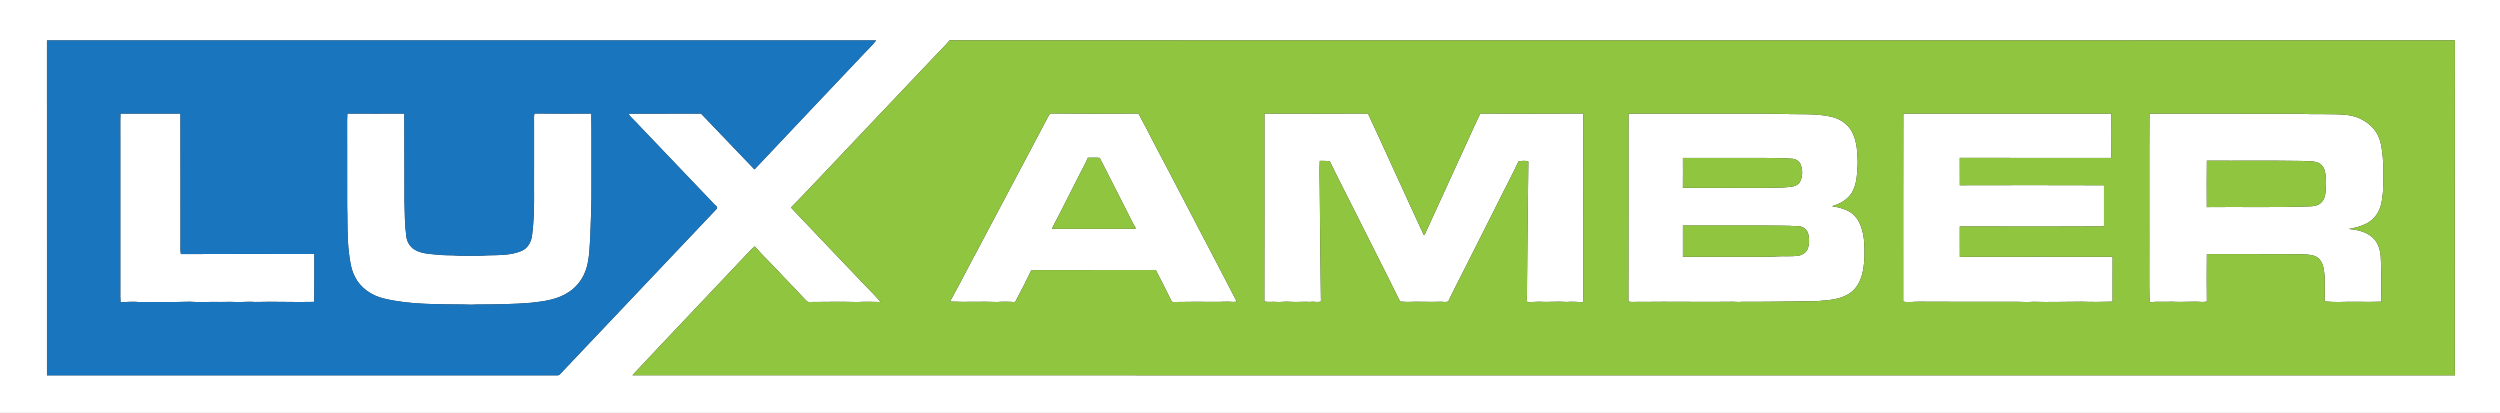
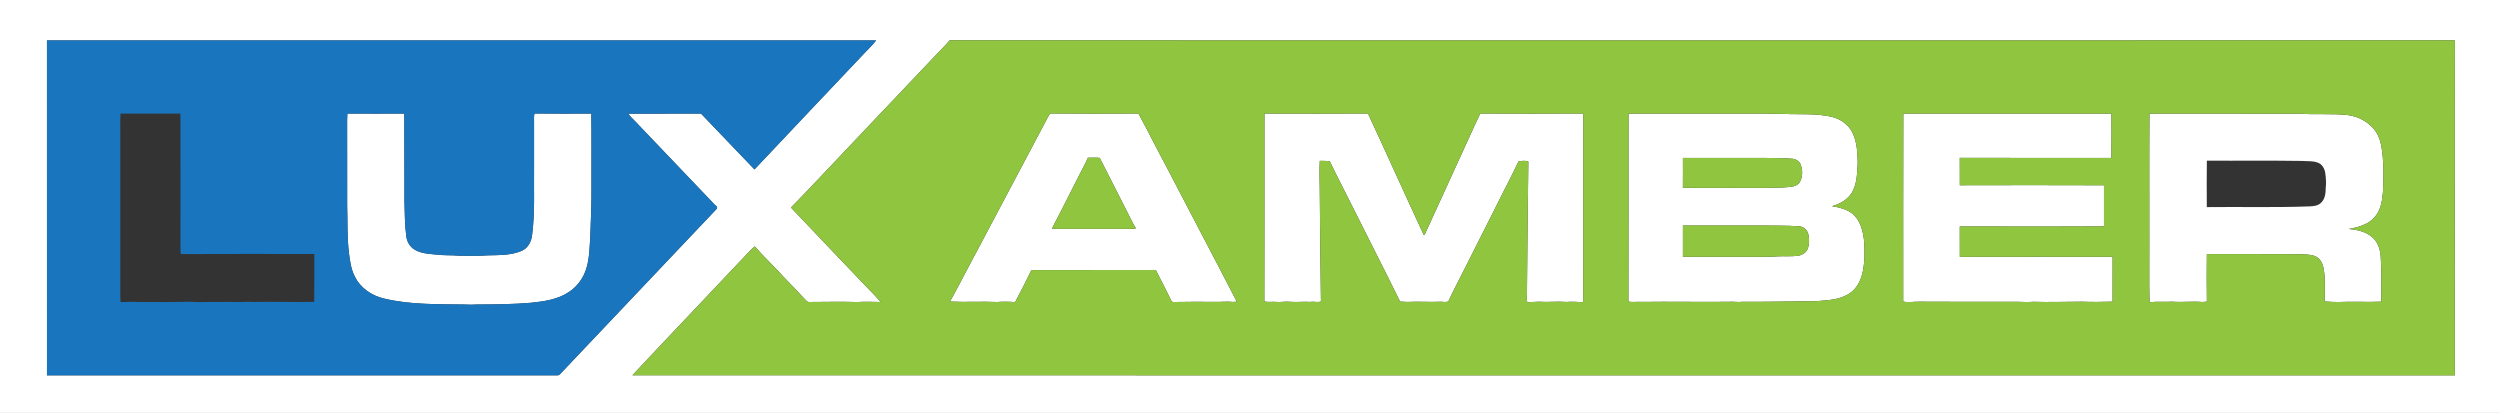
<svg xmlns="http://www.w3.org/2000/svg" width="2700pt" height="446pt" viewBox="0 0 2700 446" version="1.1">
  <rect x="0" y="0" width="2700" height="446" fill="#333333" stroke="none" />
  <g id="#ffffffff">
    <path fill="#ffffff" opacity="1.00" d=" M 0.00 0.00 L 2700.00 0.00 L 2700.00 446.00 L 0.00 446.00 L 0.00 0.00 M 50.71 43.61 C 50.81 164.19 50.76 284.78 50.73 405.36 C 234.52 405.32 418.30 405.35 602.09 405.35 C 603.26 405.39 604.22 404.93 604.95 403.95 C 661.33 344.32 717.91 284.86 774.31 225.25 C 775.36 222.77 771.22 221.08 770.01 219.07 C 741.66 189.37 713.23 159.73 684.95 129.95 C 682.74 127.67 680.28 125.55 678.68 122.76 C 704.82 122.66 730.95 122.78 757.08 122.69 C 776.46 142.67 795.46 163.00 814.82 182.99 C 854.09 141.21 893.66 99.71 933.02 58.01 C 937.49 53.28 942.26 48.78 946.25 43.62 C 647.73 43.59 349.22 43.60 50.71 43.61 M 1013.98 56.05 C 982.78 88.88 951.69 121.80 920.48 154.62 C 898.40 177.79 876.60 201.29 854.26 224.19 C 880.34 251.94 906.84 279.28 933.03 306.92 C 939.06 313.30 945.44 319.37 951.07 326.14 C 942.69 326.04 934.33 325.67 925.97 326.19 C 908.60 325.68 891.28 326.08 873.92 326.15 C 871.50 326.29 870.18 323.91 868.62 322.50 C 858.94 311.81 848.57 301.78 838.89 291.10 C 830.97 282.80 822.66 274.86 815.25 266.10 C 811.22 269.06 808.13 273.07 804.58 276.55 C 764.15 319.57 723.26 362.16 682.97 405.30 C 1339.05 405.42 1995.12 405.26 2651.19 405.39 C 2651.25 284.79 2651.03 164.19 2651.30 43.59 C 2341.19 43.64 2031.07 43.60 1720.96 43.61 C 1489.17 43.56 1257.38 43.71 1025.59 43.54 C 1022.08 48.04 1017.87 51.91 1013.98 56.05 Z" />
-     <path fill="#ffffff" opacity="1.00" d=" M 130.12 122.71 C 151.70 122.71 173.27 122.77 194.84 122.68 C 195.03 169.44 194.86 216.20 194.92 262.96 C 194.98 266.77 194.61 270.63 195.34 274.41 C 243.38 274.16 291.42 274.27 339.46 274.35 C 339.35 291.57 339.62 308.80 339.33 326.02 C 318.21 326.56 297.10 325.52 276.00 326.13 C 269.36 325.57 262.71 326.30 256.06 326.20 C 247.71 325.74 239.35 326.35 231.00 326.05 C 222.35 326.22 213.66 326.44 205.02 325.86 C 186.72 326.41 168.38 326.13 150.07 326.17 C 143.45 325.54 136.82 326.30 130.20 326.24 C 129.84 322.18 129.94 318.10 129.95 314.02 C 129.95 259.02 129.96 204.02 129.95 149.02 C 130.07 140.25 129.74 131.48 130.12 122.71 Z" />
    <path fill="#ffffff" opacity="1.00" d=" M 375.15 122.65 C 395.65 122.79 416.15 122.74 436.64 122.67 C 436.91 154.43 436.59 186.19 436.80 217.95 C 437.18 230.28 437.11 242.67 438.75 254.92 C 439.42 260.76 442.50 266.39 447.60 269.49 C 454.25 273.63 462.35 274.14 469.96 274.84 C 478.59 276.04 487.33 275.40 495.99 276.18 C 506.31 276.22 516.66 276.60 526.96 275.78 C 539.04 275.48 551.66 275.83 563.02 271.10 C 570.33 268.26 574.12 260.44 574.78 253.01 C 577.78 229.45 576.52 205.63 576.79 181.94 C 576.79 164.96 576.80 147.98 576.79 130.99 C 576.78 128.19 576.57 125.36 577.21 122.60 C 597.67 122.86 618.14 122.70 638.61 122.68 C 639.00 148.44 638.67 174.20 638.78 199.96 C 638.95 218.32 638.24 236.68 637.51 255.02 C 636.75 266.40 636.72 278.00 633.52 289.04 C 630.50 299.69 623.72 309.28 614.42 315.35 C 602.26 323.59 587.24 325.56 572.97 327.03 C 553.70 328.64 534.35 328.73 515.02 328.86 C 510.67 329.14 506.32 329.18 501.97 328.87 C 472.88 328.40 443.35 329.29 414.85 322.44 C 401.65 319.41 389.25 311.14 383.26 298.72 C 379.01 290.79 378.02 281.71 376.82 272.94 C 374.83 256.02 375.46 238.96 374.96 221.96 C 374.89 191.32 374.97 160.67 374.92 130.02 C 374.90 127.56 375.01 125.10 375.15 122.65 Z" />
    <path fill="#ffffff" opacity="1.00" d=" M 1128.51 132.58 C 1130.61 129.29 1131.61 125.22 1134.58 122.55 C 1166.20 122.84 1197.84 122.76 1229.47 122.60 C 1239.57 140.97 1248.80 159.83 1258.80 178.27 C 1284.29 227.50 1310.32 276.47 1335.70 325.76 C 1334.77 325.84 1332.91 326.00 1331.98 326.08 C 1324.99 325.32 1317.99 326.30 1311.00 326.01 C 1296.24 325.84 1281.48 325.98 1266.75 326.19 C 1265.78 325.88 1265.12 325.25 1264.78 324.28 C 1259.40 313.32 1253.87 302.43 1248.25 291.60 C 1203.47 291.71 1158.69 291.57 1113.92 291.67 C 1108.26 303.31 1102.49 314.95 1096.30 326.31 C 1089.88 325.76 1083.44 325.66 1077.01 326.15 C 1060.02 325.41 1043.00 326.53 1026.01 325.67 C 1037.11 305.68 1047.38 285.23 1058.29 265.13 C 1081.68 220.94 1105.14 176.78 1128.51 132.58 M 1174.92 170.35 C 1172.23 176.97 1168.47 183.08 1165.37 189.50 C 1155.52 208.59 1146.10 227.90 1136.04 246.88 C 1137.66 247.03 1139.29 247.15 1140.95 247.16 C 1167.28 247.15 1193.61 247.17 1219.94 247.15 C 1222.21 247.09 1224.66 247.61 1226.76 246.43 C 1223.21 241.27 1220.86 235.40 1217.93 229.89 C 1207.85 210.09 1197.73 190.30 1187.68 170.49 C 1183.43 170.05 1179.16 170.34 1174.92 170.35 Z" />
    <path fill="#ffffff" opacity="1.00" d=" M 1365.60 122.64 C 1402.86 122.72 1440.12 122.83 1477.38 122.59 C 1497.62 165.93 1517.14 209.61 1537.30 252.99 C 1537.75 254.73 1539.05 253.13 1539.22 252.20 C 1556.55 214.12 1574.11 176.16 1591.43 138.08 C 1593.90 132.94 1596.06 127.66 1598.71 122.61 C 1635.71 122.77 1672.72 122.80 1709.72 122.59 C 1710.38 133.03 1709.70 143.51 1709.96 153.96 C 1709.99 208.66 1709.96 263.34 1709.95 318.04 C 1709.95 320.81 1709.85 323.59 1709.69 326.36 C 1703.78 326.14 1697.89 325.59 1691.98 326.09 C 1681.99 325.28 1671.97 326.55 1661.98 325.85 C 1657.78 325.87 1653.61 326.37 1649.43 326.33 C 1648.76 323.58 1649.00 320.76 1649.12 317.97 C 1649.62 270.11 1649.87 222.24 1650.63 174.38 C 1647.18 173.26 1643.47 173.69 1639.99 174.30 C 1632.48 190.44 1623.95 206.09 1616.14 222.09 C 1605.64 242.94 1595.05 263.75 1584.63 284.65 C 1577.85 298.26 1570.68 311.70 1564.21 325.46 C 1561.28 326.85 1558.06 325.63 1554.99 325.89 C 1543.31 326.36 1531.63 325.48 1519.96 326.08 C 1517.33 326.04 1514.72 325.75 1512.11 325.69 C 1494.04 288.93 1475.28 252.50 1456.97 215.85 C 1450.14 201.93 1442.79 188.25 1436.22 174.21 C 1432.63 173.52 1428.97 173.90 1425.37 173.74 C 1424.70 184.15 1425.35 194.59 1425.32 205.01 C 1425.74 245.22 1425.94 285.44 1426.61 325.64 C 1422.83 326.83 1418.86 325.40 1415.01 326.02 C 1407.36 325.64 1399.70 326.53 1392.07 325.87 C 1387.70 325.53 1383.35 326.40 1379.00 326.10 C 1374.49 325.61 1369.95 326.58 1365.49 325.61 C 1365.72 257.96 1365.49 190.30 1365.60 122.64 Z" />
    <path fill="#ffffff" opacity="1.00" d=" M 1758.77 122.66 C 1788.54 122.78 1818.30 122.68 1848.07 122.71 C 1873.71 122.83 1899.36 122.43 1924.99 122.99 C 1937.30 123.56 1949.64 123.07 1961.95 123.77 C 1972.77 124.90 1984.71 126.02 1993.12 133.75 C 2001.02 140.08 2004.05 150.41 2005.37 160.06 C 2005.86 167.36 2006.86 174.70 2005.96 182.02 C 2005.53 191.14 2004.57 200.68 1999.70 208.64 C 1994.88 215.97 1986.76 220.35 1978.52 222.73 C 1986.21 223.81 1994.03 225.94 2000.39 230.55 C 2009.36 237.88 2012.16 249.90 2013.30 260.89 C 2013.83 271.60 2014.04 282.47 2011.81 293.02 C 2010.09 301.93 2005.97 310.85 1998.43 316.26 C 1989.53 322.50 1978.38 323.99 1967.82 324.75 C 1960.23 325.72 1952.57 325.17 1944.96 325.49 C 1923.96 325.59 1902.97 326.15 1881.99 325.92 C 1876.99 326.59 1871.99 325.49 1867.00 325.94 C 1835.70 326.27 1804.36 325.64 1773.02 326.04 C 1768.22 325.66 1763.39 326.73 1758.66 325.60 C 1758.89 257.96 1758.65 190.31 1758.77 122.66 M 1905.01 170.57 C 1875.85 170.55 1846.69 170.57 1817.54 170.55 C 1817.52 181.29 1817.64 192.03 1817.51 202.77 C 1828.32 203.08 1839.15 202.79 1849.97 202.89 C 1875.31 202.70 1900.67 203.32 1926.01 202.48 C 1931.73 201.81 1938.67 202.43 1943.00 197.92 C 1946.91 192.26 1947.18 184.51 1944.90 178.15 C 1943.74 174.46 1940.08 172.06 1936.40 171.48 C 1925.96 170.60 1915.48 170.66 1905.01 170.57 M 1817.55 243.55 C 1817.56 254.82 1817.55 266.08 1817.54 277.35 C 1841.68 277.28 1865.82 277.33 1889.96 277.32 C 1900.29 277.20 1910.65 277.63 1920.98 276.82 C 1927.61 276.55 1934.27 277.04 1940.89 276.38 C 1945.47 275.86 1950.20 273.51 1952.12 269.10 C 1954.20 264.05 1954.24 258.30 1953.01 253.04 C 1951.97 248.35 1947.74 244.58 1942.90 244.37 C 1929.95 243.49 1916.96 243.77 1903.99 243.56 C 1875.17 243.52 1846.36 243.53 1817.55 243.55 Z" />
    <path fill="#ffffff" opacity="1.00" d=" M 2055.60 122.66 C 2130.51 122.77 2205.42 122.70 2280.33 122.69 C 2280.41 138.65 2280.49 154.60 2280.28 170.55 C 2225.71 170.51 2171.13 170.68 2116.56 170.46 C 2116.54 180.33 2116.53 190.19 2116.60 200.06 C 2168.50 199.94 2220.40 199.87 2272.30 200.09 C 2272.26 214.88 2272.25 229.67 2272.30 244.46 C 2220.39 244.81 2168.46 244.55 2116.55 244.59 C 2116.60 255.52 2116.49 266.46 2116.60 277.39 C 2171.61 277.25 2226.61 277.31 2281.62 277.36 C 2281.51 293.50 2281.55 309.64 2281.58 325.77 C 2270.39 326.12 2259.19 326.21 2248.00 325.82 C 2230.64 325.83 2213.30 326.49 2195.95 325.92 C 2188.61 326.67 2181.26 325.66 2173.93 325.95 C 2140.31 326.04 2106.73 325.93 2073.07 325.82 C 2067.20 325.68 2061.29 326.84 2055.48 325.75 C 2055.57 258.05 2055.32 190.35 2055.60 122.66 Z" />
    <path fill="#ffffff" opacity="1.00" d=" M 2321.26 263.96 C 2321.36 216.86 2321.06 169.75 2321.41 122.65 C 2375.61 122.83 2429.82 122.59 2484.02 122.78 C 2501.33 124.06 2518.80 122.37 2536.07 124.34 C 2546.39 125.81 2556.35 130.86 2563.25 138.73 C 2568.03 144.07 2570.58 151.02 2571.88 157.98 C 2574.67 174.39 2574.38 191.13 2573.56 207.69 C 2572.80 213.84 2572.36 220.17 2569.84 225.91 C 2566.94 233.30 2560.95 239.45 2553.59 242.44 C 2548.23 244.92 2542.45 246.18 2536.70 247.26 C 2545.40 248.11 2554.50 249.97 2561.43 255.67 C 2567.99 260.84 2570.73 269.40 2571.18 277.48 C 2572.15 293.56 2571.83 309.68 2571.85 325.78 C 2556.22 326.45 2540.58 325.46 2524.96 326.19 C 2520.18 326.23 2515.43 325.86 2510.69 325.57 C 2510.88 316.68 2510.76 307.79 2510.61 298.91 C 2510.01 292.41 2509.61 285.20 2505.08 280.06 C 2500.60 274.92 2493.16 275.04 2486.92 274.64 C 2452.42 274.19 2417.91 274.61 2383.41 274.39 C 2383.21 291.47 2383.17 308.57 2383.43 325.65 C 2381.62 325.92 2379.82 326.26 2378.04 326.10 C 2367.36 325.27 2356.67 326.59 2346.01 325.81 C 2337.85 326.29 2329.66 325.44 2321.54 326.40 C 2320.89 305.61 2321.44 284.77 2321.26 263.96 M 2383.41 173.49 C 2383.15 190.22 2383.28 206.95 2383.34 223.68 C 2420.22 223.25 2457.11 224.28 2493.97 222.90 C 2498.42 222.74 2503.41 222.35 2506.75 218.97 C 2511.07 214.94 2511.79 208.65 2511.78 203.06 C 2512.50 197.54 2511.95 191.99 2511.24 186.50 C 2510.48 181.67 2507.41 176.75 2502.49 175.40 C 2497.18 173.60 2491.50 174.27 2486.02 173.81 C 2451.82 173.23 2417.61 173.74 2383.41 173.49 Z" />
  </g>
  <g id="#1975beff">
    <path fill="#1975be" opacity="1.00" d=" M 50.71 43.61 C 349.22 43.60 647.73 43.59 946.25 43.62 C 942.26 48.78 937.49 53.28 933.02 58.01 C 893.66 99.71 854.09 141.21 814.82 182.99 C 795.46 163.00 776.46 142.67 757.08 122.69 C 730.95 122.78 704.82 122.66 678.68 122.76 C 680.28 125.55 682.74 127.67 684.95 129.95 C 713.23 159.73 741.66 189.37 770.01 219.07 C 771.22 221.08 775.36 222.77 774.31 225.25 C 717.91 284.86 661.33 344.32 604.95 403.95 C 604.22 404.93 603.26 405.39 602.09 405.35 C 418.30 405.35 234.52 405.32 50.73 405.36 C 50.76 284.78 50.81 164.19 50.71 43.61 M 130.12 122.71 C 129.74 131.48 130.07 140.25 129.95 149.02 C 129.96 204.02 129.95 259.02 129.95 314.02 C 129.94 318.10 129.84 322.18 130.20 326.24 C 136.82 326.30 143.45 325.54 150.07 326.17 C 168.38 326.13 186.72 326.41 205.02 325.86 C 213.66 326.44 222.35 326.22 231.00 326.05 C 239.35 326.35 247.71 325.74 256.06 326.20 C 262.71 326.30 269.36 325.57 276.00 326.13 C 297.10 325.52 318.21 326.56 339.33 326.02 C 339.62 308.80 339.35 291.57 339.46 274.35 C 291.42 274.27 243.38 274.16 195.34 274.41 C 194.61 270.63 194.98 266.77 194.92 262.96 C 194.86 216.20 195.03 169.44 194.84 122.68 C 173.27 122.77 151.70 122.71 130.12 122.71 M 375.15 122.65 C 375.01 125.10 374.90 127.56 374.92 130.02 C 374.97 160.67 374.89 191.32 374.96 221.96 C 375.46 238.96 374.83 256.02 376.82 272.94 C 378.02 281.71 379.01 290.79 383.26 298.72 C 389.25 311.14 401.65 319.41 414.85 322.44 C 443.35 329.29 472.88 328.40 501.97 328.87 C 506.32 329.18 510.67 329.14 515.02 328.86 C 534.35 328.73 553.70 328.64 572.97 327.03 C 587.24 325.56 602.26 323.59 614.42 315.35 C 623.72 309.28 630.50 299.69 633.52 289.04 C 636.72 278.00 636.75 266.40 637.51 255.02 C 638.24 236.68 638.95 218.32 638.78 199.96 C 638.67 174.20 639.00 148.44 638.61 122.68 C 618.14 122.70 597.67 122.86 577.21 122.60 C 576.57 125.36 576.78 128.19 576.79 130.99 C 576.80 147.98 576.79 164.96 576.79 181.94 C 576.52 205.63 577.78 229.45 574.78 253.01 C 574.12 260.44 570.33 268.26 563.02 271.10 C 551.66 275.83 539.04 275.48 526.96 275.78 C 516.66 276.60 506.31 276.22 495.99 276.18 C 487.33 275.40 478.59 276.04 469.96 274.84 C 462.35 274.14 454.25 273.63 447.60 269.49 C 442.50 266.39 439.42 260.76 438.75 254.92 C 437.11 242.67 437.18 230.28 436.80 217.95 C 436.59 186.19 436.91 154.43 436.64 122.67 C 416.15 122.74 395.65 122.79 375.15 122.65 Z" />
  </g>
  <g id="#90c53fff">
    <path fill="#90c53f" opacity="1.00" d=" M 1013.98 56.05 C 1017.87 51.91 1022.08 48.04 1025.59 43.54 C 1257.38 43.71 1489.17 43.56 1720.96 43.61 C 2031.07 43.60 2341.19 43.64 2651.30 43.59 C 2651.03 164.19 2651.25 284.79 2651.19 405.39 C 1995.12 405.26 1339.05 405.42 682.97 405.30 C 723.26 362.16 764.15 319.57 804.58 276.55 C 808.13 273.07 811.22 269.06 815.25 266.10 C 822.66 274.86 830.97 282.80 838.89 291.10 C 848.57 301.78 858.94 311.81 868.62 322.50 C 870.18 323.91 871.50 326.29 873.92 326.15 C 891.28 326.08 908.60 325.68 925.97 326.19 C 934.33 325.67 942.69 326.04 951.07 326.14 C 945.44 319.37 939.06 313.30 933.03 306.92 C 906.84 279.28 880.34 251.94 854.26 224.19 C 876.60 201.29 898.40 177.79 920.48 154.62 C 951.69 121.80 982.78 88.88 1013.98 56.05 M 1128.51 132.58 C 1105.14 176.78 1081.68 220.94 1058.29 265.13 C 1047.38 285.23 1037.11 305.68 1026.01 325.67 C 1043.00 326.53 1060.02 325.41 1077.01 326.15 C 1083.44 325.66 1089.88 325.76 1096.30 326.31 C 1102.49 314.95 1108.26 303.31 1113.92 291.67 C 1158.69 291.57 1203.47 291.71 1248.25 291.60 C 1253.87 302.43 1259.40 313.32 1264.78 324.28 C 1265.12 325.25 1265.78 325.88 1266.75 326.19 C 1281.48 325.98 1296.24 325.84 1311.00 326.01 C 1317.99 326.30 1324.99 325.32 1331.98 326.08 C 1332.91 326.00 1334.77 325.84 1335.70 325.76 C 1310.32 276.47 1284.29 227.50 1258.80 178.27 C 1248.80 159.83 1239.57 140.97 1229.47 122.60 C 1197.84 122.76 1166.20 122.84 1134.58 122.55 C 1131.61 125.22 1130.61 129.29 1128.51 132.58 M 1365.60 122.64 C 1365.49 190.30 1365.72 257.96 1365.49 325.61 C 1369.95 326.58 1374.49 325.61 1379.00 326.10 C 1383.35 326.40 1387.70 325.53 1392.07 325.87 C 1399.70 326.53 1407.36 325.64 1415.01 326.02 C 1418.86 325.40 1422.83 326.83 1426.61 325.64 C 1425.94 285.44 1425.74 245.22 1425.32 205.01 C 1425.35 194.59 1424.70 184.15 1425.37 173.74 C 1428.97 173.90 1432.63 173.52 1436.22 174.21 C 1442.79 188.25 1450.14 201.93 1456.97 215.85 C 1475.28 252.50 1494.04 288.93 1512.11 325.69 C 1514.72 325.75 1517.33 326.04 1519.96 326.08 C 1531.63 325.48 1543.31 326.36 1554.99 325.89 C 1558.06 325.63 1561.28 326.85 1564.21 325.46 C 1570.68 311.70 1577.85 298.26 1584.63 284.65 C 1595.05 263.75 1605.64 242.94 1616.14 222.09 C 1623.95 206.09 1632.48 190.44 1639.99 174.30 C 1643.47 173.69 1647.18 173.26 1650.63 174.38 C 1649.87 222.24 1649.62 270.11 1649.12 317.97 C 1649.00 320.76 1648.76 323.58 1649.43 326.33 C 1653.61 326.37 1657.78 325.87 1661.98 325.85 C 1671.97 326.55 1681.99 325.28 1691.98 326.09 C 1697.89 325.59 1703.78 326.14 1709.69 326.36 C 1709.85 323.59 1709.95 320.81 1709.95 318.04 C 1709.96 263.34 1709.99 208.66 1709.96 153.96 C 1709.70 143.51 1710.38 133.03 1709.72 122.59 C 1672.72 122.80 1635.71 122.77 1598.71 122.61 C 1596.06 127.66 1593.90 132.94 1591.43 138.08 C 1574.11 176.16 1556.55 214.12 1539.22 252.20 C 1539.05 253.13 1537.75 254.73 1537.30 252.99 C 1517.14 209.61 1497.62 165.93 1477.38 122.59 C 1440.12 122.83 1402.86 122.72 1365.60 122.64 M 1758.77 122.66 C 1758.65 190.31 1758.89 257.96 1758.66 325.60 C 1763.39 326.73 1768.22 325.66 1773.02 326.04 C 1804.36 325.64 1835.70 326.27 1867.00 325.94 C 1871.99 325.49 1876.99 326.59 1881.99 325.92 C 1902.97 326.15 1923.96 325.59 1944.96 325.49 C 1952.57 325.17 1960.23 325.72 1967.82 324.75 C 1978.38 323.99 1989.53 322.50 1998.43 316.26 C 2005.97 310.85 2010.09 301.93 2011.81 293.02 C 2014.04 282.47 2013.83 271.60 2013.30 260.89 C 2012.16 249.90 2009.36 237.88 2000.39 230.55 C 1994.03 225.94 1986.21 223.81 1978.52 222.73 C 1986.76 220.35 1994.88 215.97 1999.70 208.64 C 2004.57 200.68 2005.53 191.14 2005.96 182.02 C 2006.86 174.70 2005.86 167.36 2005.37 160.06 C 2004.05 150.41 2001.02 140.08 1993.12 133.75 C 1984.71 126.02 1972.77 124.90 1961.95 123.77 C 1949.64 123.07 1937.30 123.56 1924.99 122.99 C 1899.36 122.43 1873.71 122.83 1848.07 122.71 C 1818.30 122.68 1788.54 122.78 1758.77 122.66 M 2055.60 122.66 C 2055.32 190.35 2055.57 258.05 2055.48 325.75 C 2061.29 326.84 2067.20 325.68 2073.07 325.82 C 2106.73 325.93 2140.31 326.04 2173.93 325.95 C 2181.26 325.66 2188.61 326.67 2195.95 325.92 C 2213.30 326.49 2230.64 325.83 2248.00 325.82 C 2259.19 326.21 2270.39 326.12 2281.58 325.77 C 2281.55 309.64 2281.51 293.50 2281.62 277.36 C 2226.61 277.31 2171.61 277.25 2116.60 277.39 C 2116.49 266.46 2116.60 255.52 2116.55 244.59 C 2168.46 244.55 2220.39 244.81 2272.30 244.46 C 2272.25 229.67 2272.26 214.88 2272.30 200.09 C 2220.40 199.87 2168.50 199.94 2116.60 200.06 C 2116.53 190.19 2116.54 180.33 2116.56 170.46 C 2171.13 170.68 2225.71 170.51 2280.28 170.55 C 2280.49 154.60 2280.41 138.65 2280.33 122.69 C 2205.42 122.70 2130.51 122.77 2055.60 122.66 M 2321.26 263.96 C 2321.44 284.77 2320.89 305.61 2321.54 326.40 C 2329.66 325.44 2337.85 326.29 2346.01 325.81 C 2356.67 326.59 2367.36 325.27 2378.04 326.10 C 2379.82 326.26 2381.62 325.92 2383.43 325.65 C 2383.17 308.57 2383.21 291.47 2383.41 274.39 C 2417.91 274.61 2452.42 274.19 2486.92 274.64 C 2493.16 275.04 2500.60 274.92 2505.08 280.06 C 2509.61 285.20 2510.01 292.41 2510.61 298.91 C 2510.76 307.79 2510.88 316.68 2510.69 325.57 C 2515.43 325.86 2520.18 326.23 2524.96 326.19 C 2540.58 325.46 2556.22 326.45 2571.85 325.78 C 2571.83 309.68 2572.15 293.56 2571.18 277.48 C 2570.73 269.40 2567.99 260.84 2561.43 255.67 C 2554.50 249.97 2545.40 248.11 2536.70 247.26 C 2542.45 246.18 2548.23 244.92 2553.59 242.44 C 2560.95 239.45 2566.94 233.30 2569.84 225.91 C 2572.36 220.17 2572.80 213.84 2573.56 207.69 C 2574.38 191.13 2574.67 174.39 2571.88 157.98 C 2570.58 151.02 2568.03 144.07 2563.25 138.73 C 2556.35 130.86 2546.39 125.81 2536.07 124.34 C 2518.80 122.37 2501.33 124.06 2484.02 122.78 C 2429.82 122.59 2375.61 122.83 2321.41 122.65 C 2321.06 169.75 2321.36 216.86 2321.26 263.96 Z" />
    <path fill="#90c53f" opacity="1.00" d=" M 1174.92 170.35 C 1179.16 170.34 1183.43 170.05 1187.68 170.49 C 1197.73 190.30 1207.85 210.09 1217.93 229.89 C 1220.86 235.40 1223.21 241.27 1226.76 246.43 C 1224.66 247.61 1222.21 247.09 1219.94 247.15 C 1193.61 247.17 1167.28 247.15 1140.95 247.16 C 1139.29 247.15 1137.66 247.03 1136.04 246.88 C 1146.10 227.90 1155.52 208.59 1165.37 189.50 C 1168.47 183.08 1172.23 176.97 1174.92 170.35 Z" />
    <path fill="#90c53f" opacity="1.00" d=" M 1905.01 170.57 C 1915.48 170.66 1925.96 170.60 1936.40 171.48 C 1940.08 172.06 1943.74 174.46 1944.90 178.15 C 1947.18 184.51 1946.91 192.26 1943.00 197.92 C 1938.67 202.43 1931.73 201.81 1926.01 202.48 C 1900.67 203.32 1875.31 202.70 1849.97 202.89 C 1839.15 202.79 1828.32 203.08 1817.51 202.77 C 1817.64 192.03 1817.52 181.29 1817.54 170.55 C 1846.69 170.57 1875.85 170.55 1905.01 170.57 Z" />
-     <path fill="#90c53f" opacity="1.00" d=" M 2383.41 173.49 C 2417.61 173.74 2451.82 173.23 2486.02 173.81 C 2491.50 174.27 2497.18 173.60 2502.49 175.40 C 2507.41 176.75 2510.48 181.67 2511.24 186.50 C 2511.95 191.99 2512.50 197.54 2511.78 203.06 C 2511.79 208.65 2511.07 214.94 2506.75 218.97 C 2503.41 222.35 2498.42 222.74 2493.97 222.90 C 2457.11 224.28 2420.22 223.25 2383.34 223.68 C 2383.28 206.95 2383.15 190.22 2383.41 173.49 Z" />
    <path fill="#90c53f" opacity="1.00" d=" M 1817.55 243.55 C 1846.36 243.53 1875.17 243.52 1903.99 243.56 C 1916.96 243.77 1929.95 243.49 1942.90 244.37 C 1947.74 244.58 1951.97 248.35 1953.01 253.04 C 1954.24 258.30 1954.20 264.05 1952.12 269.10 C 1950.20 273.51 1945.47 275.86 1940.89 276.38 C 1934.27 277.04 1927.61 276.55 1920.98 276.82 C 1910.65 277.63 1900.29 277.20 1889.96 277.32 C 1865.82 277.33 1841.68 277.28 1817.54 277.35 C 1817.55 266.08 1817.56 254.82 1817.55 243.55 Z" />
  </g>
</svg>